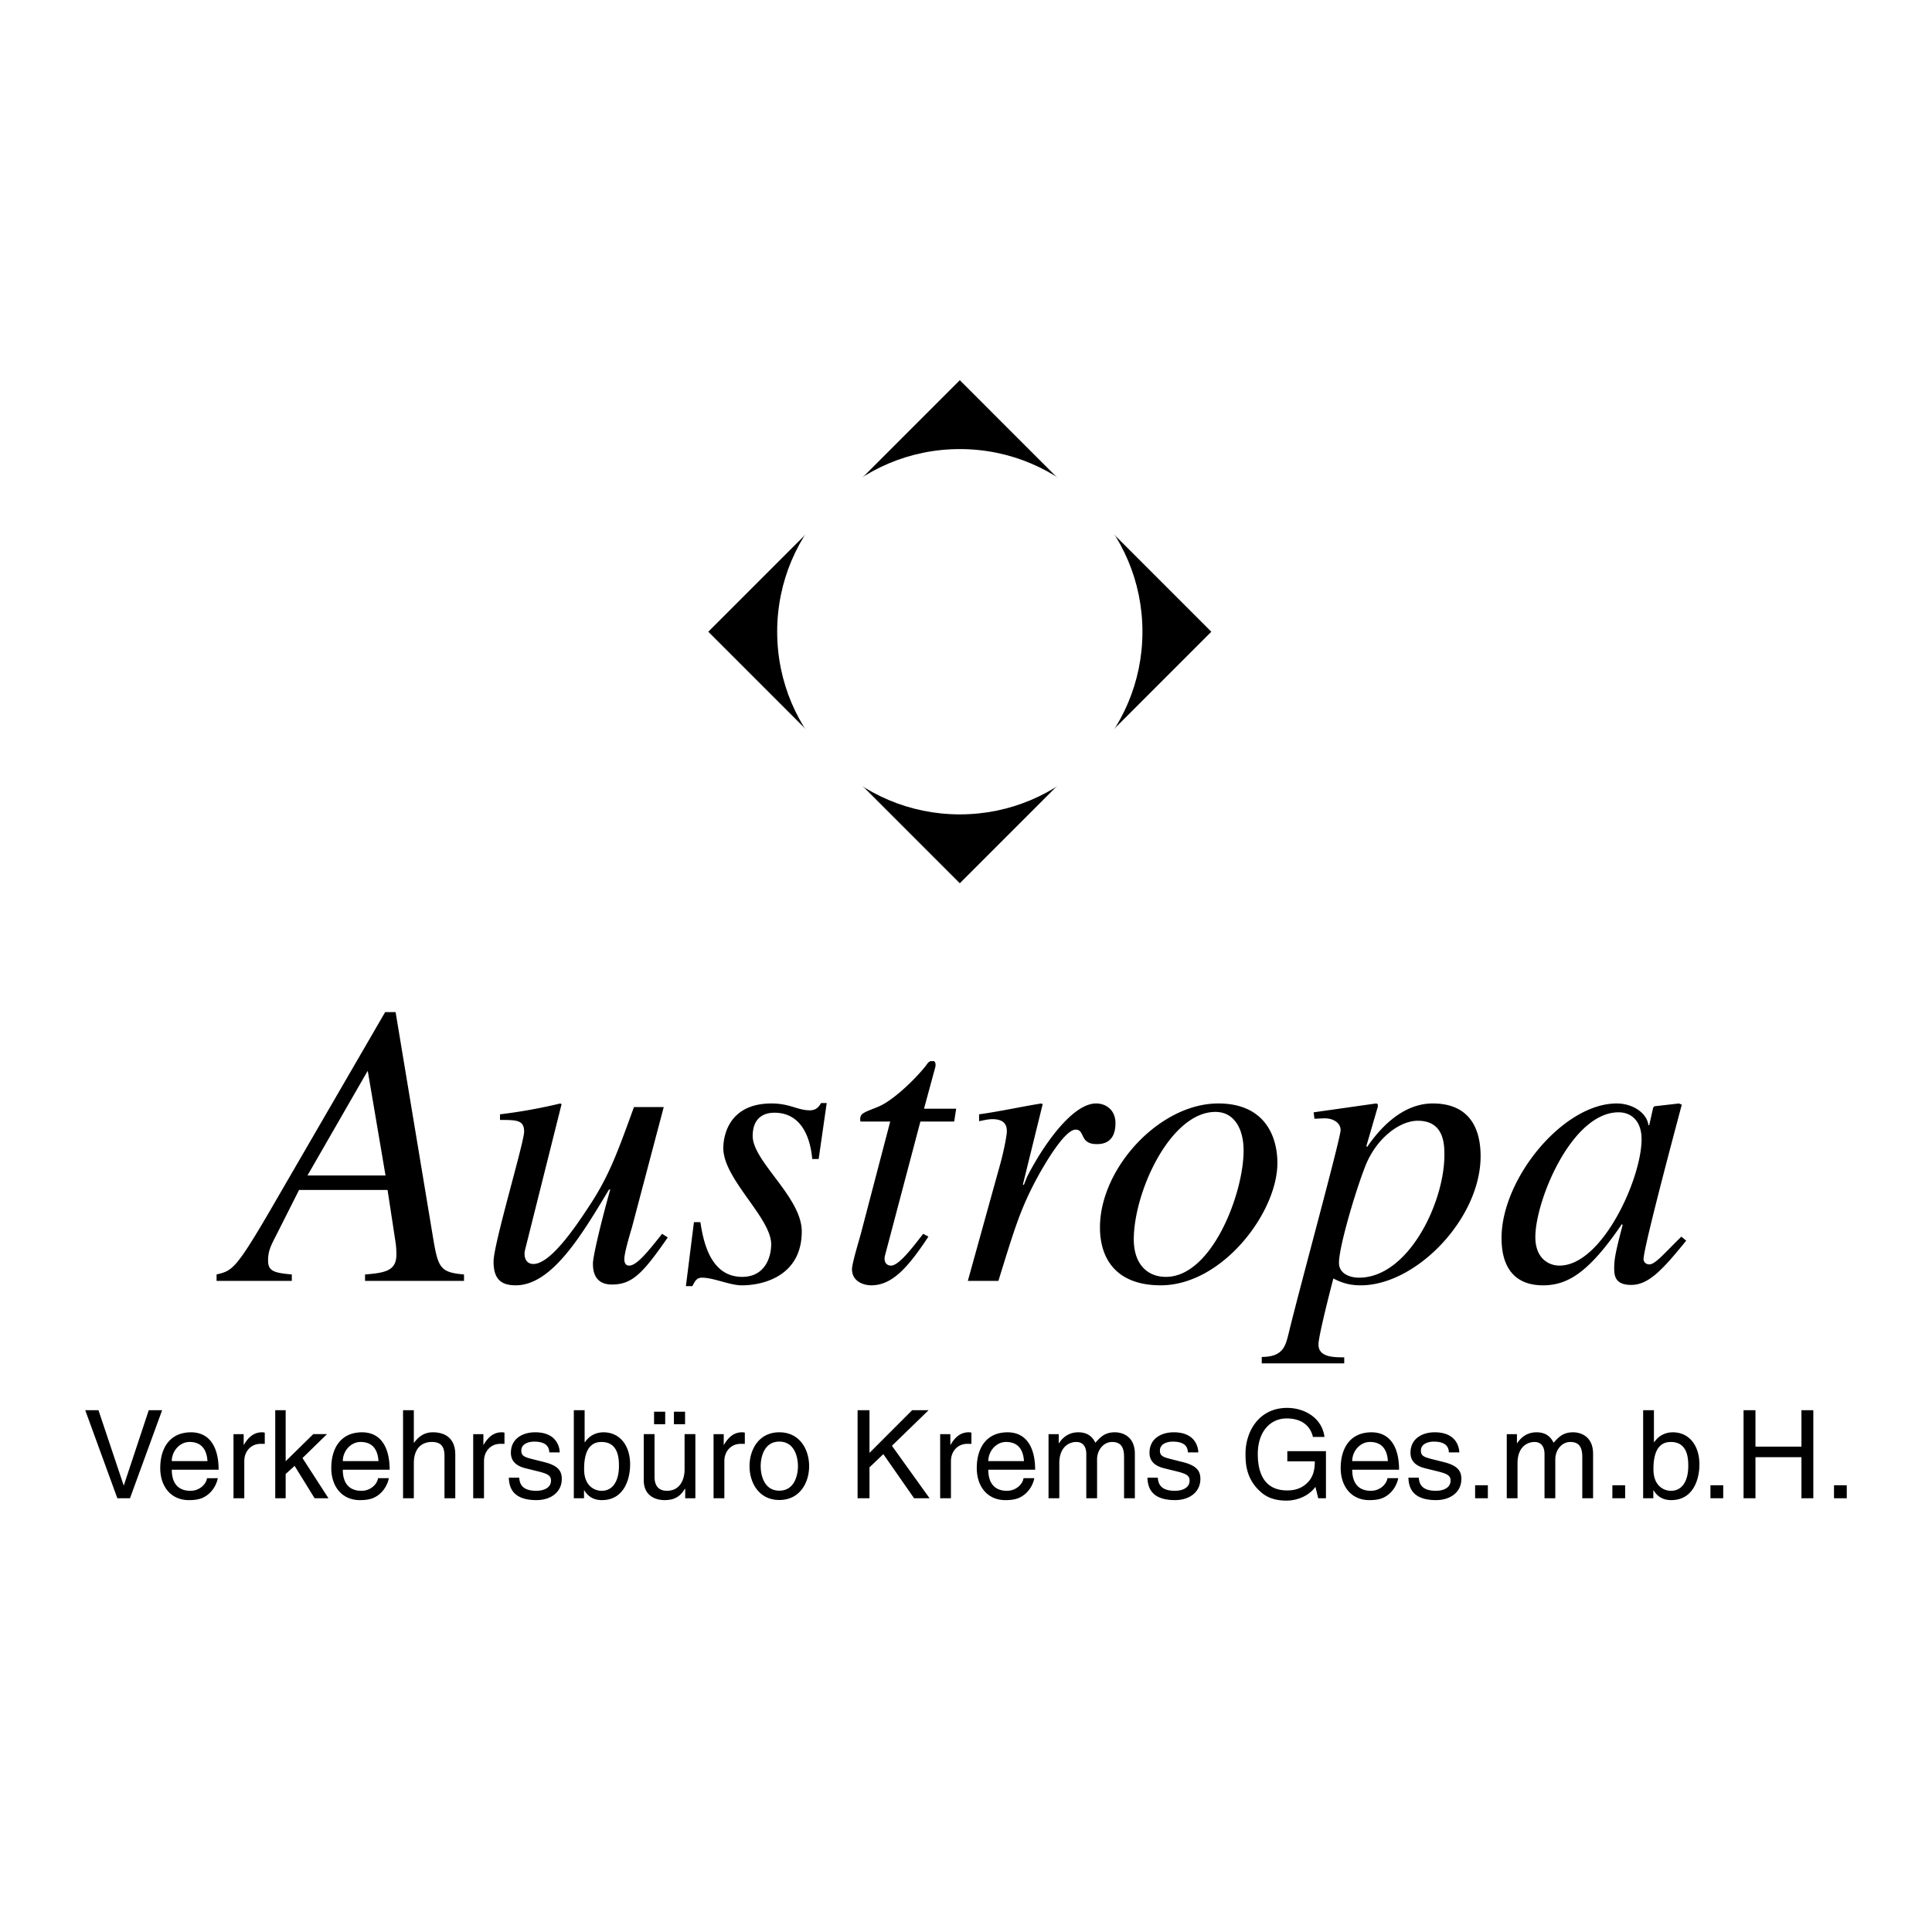
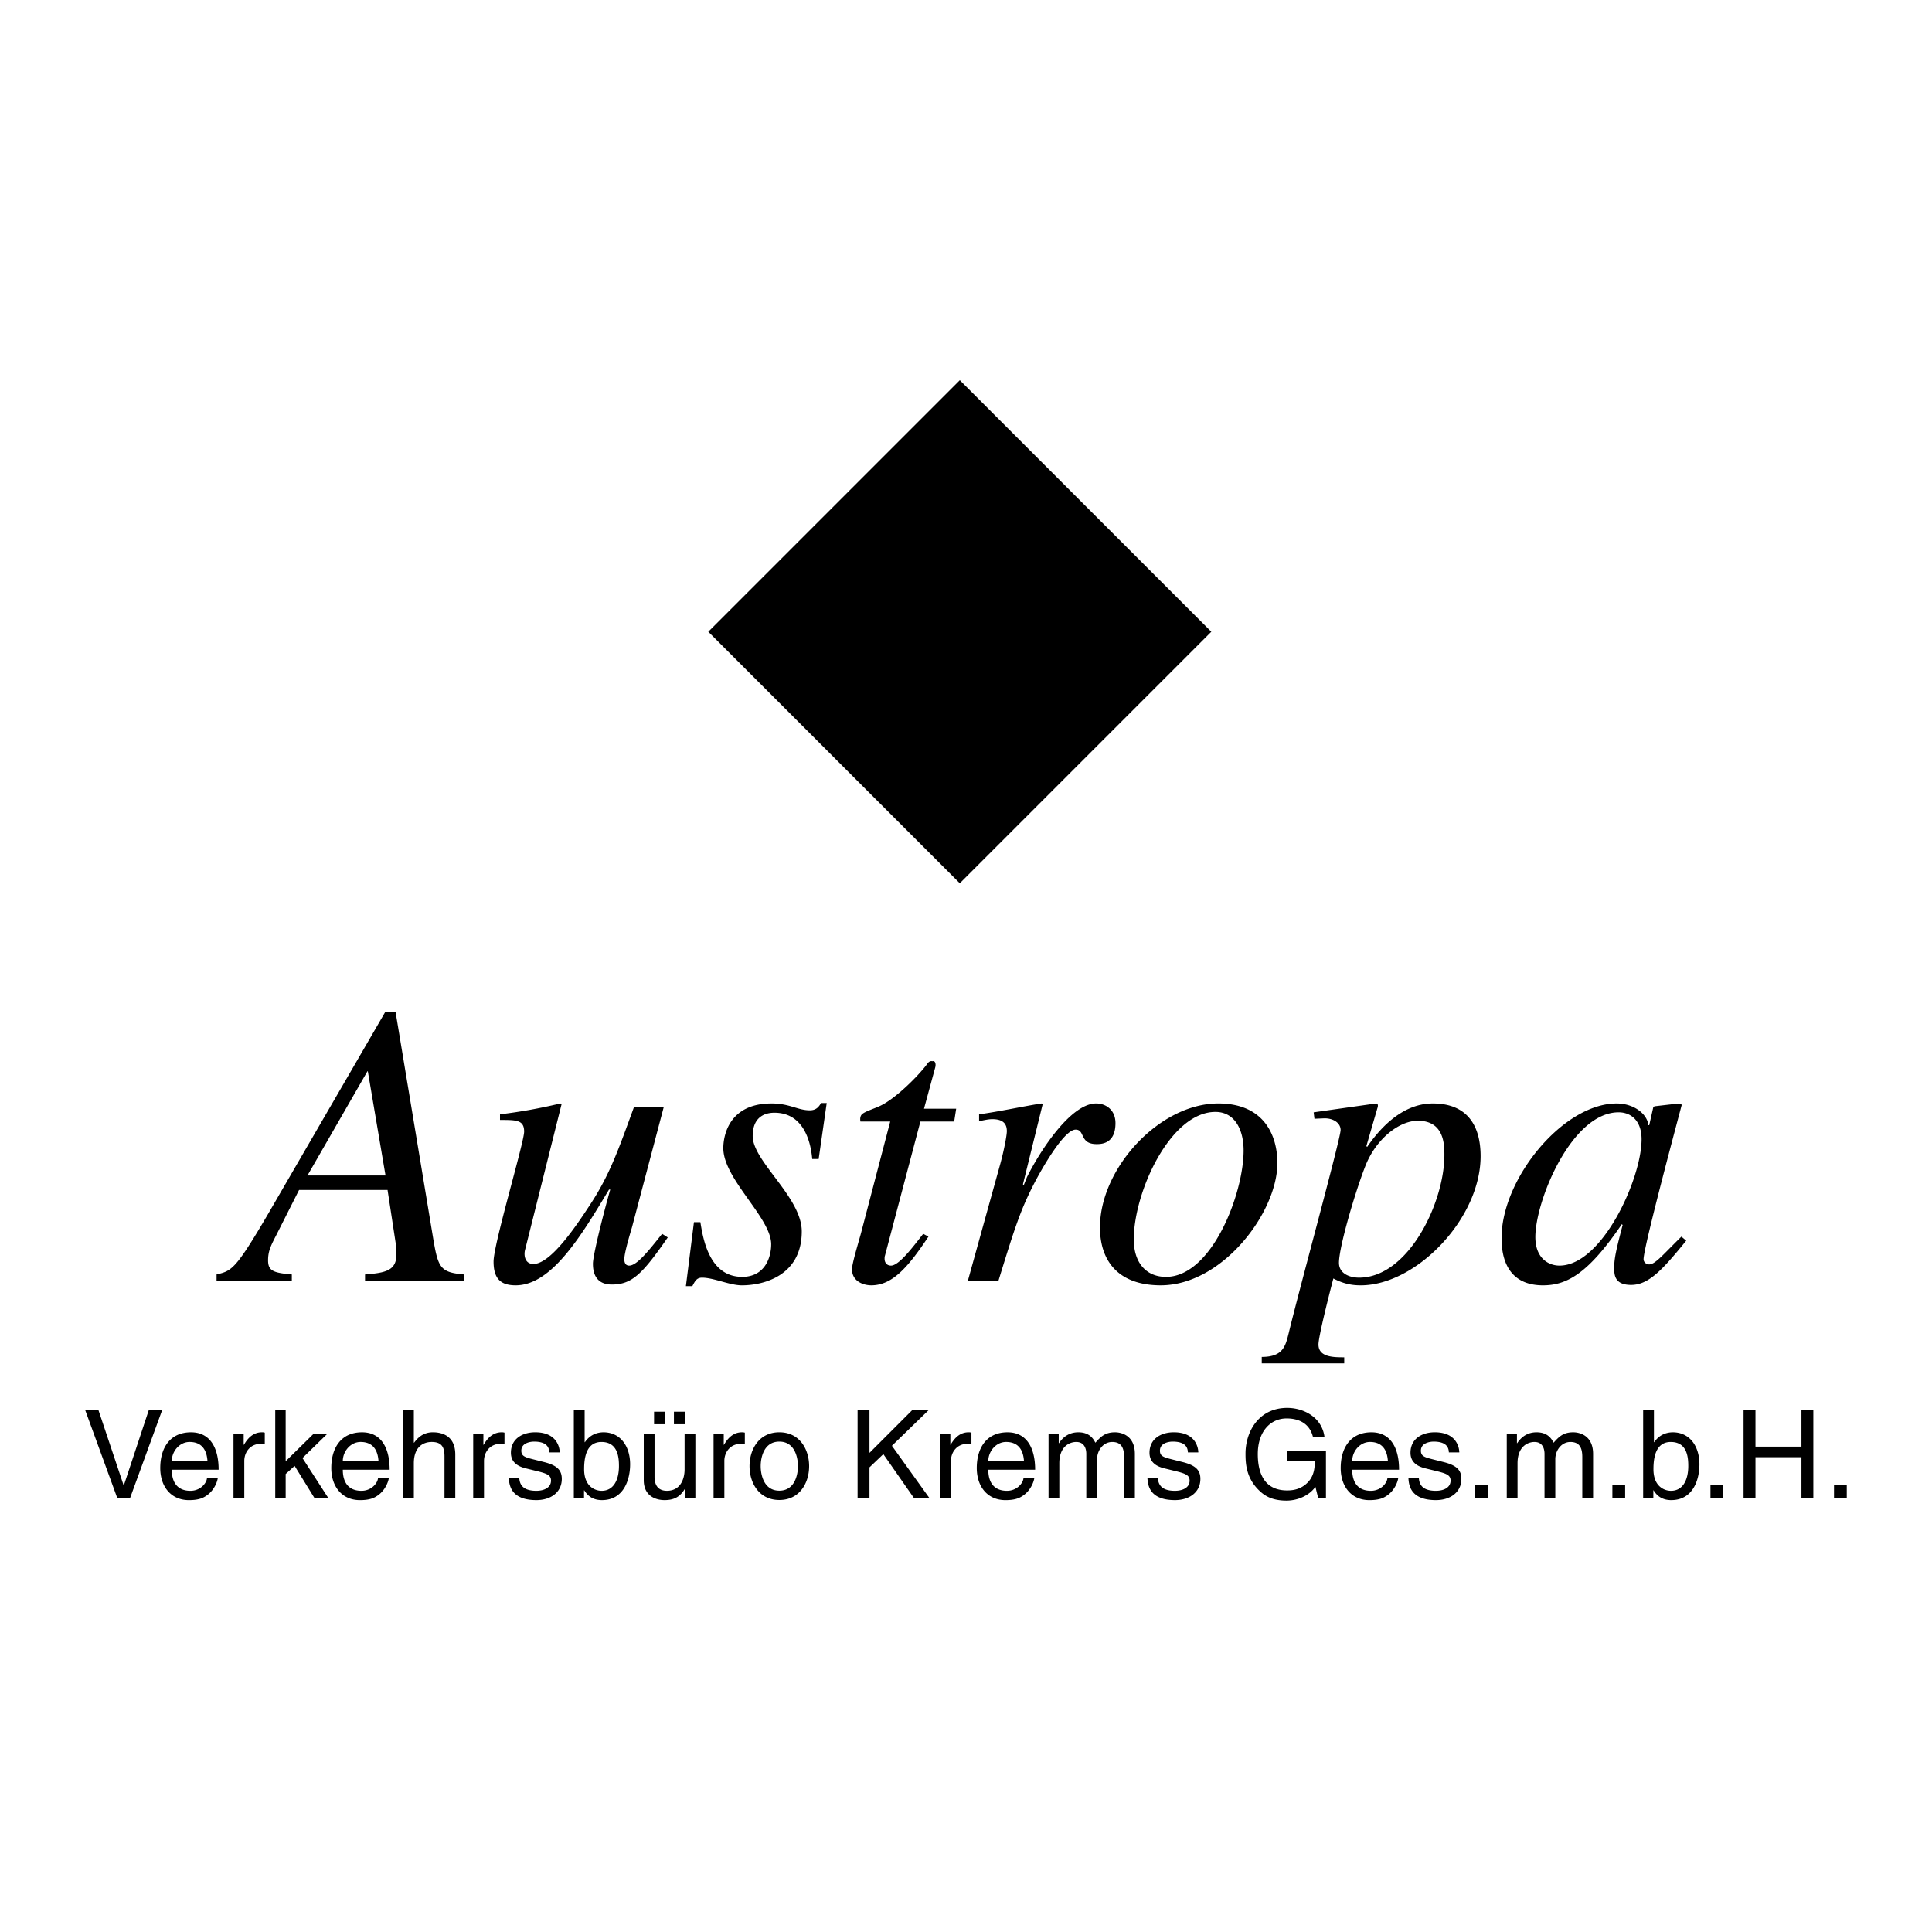
<svg xmlns="http://www.w3.org/2000/svg" viewBox="0 0 192.756 192.756">
  <title>Austropa - SVG vector logo - www.oklogos.com</title>
  <g fill-rule="evenodd" clip-rule="evenodd">
-     <path fill="#fff" d="M0 0h192.756v192.756H0V0z" />
+     <path fill="#fff" d="M0 0h192.756v192.756H0z" />
    <path d="M95.761 37.934l25.093 25.094-25.093 25.095-25.094-25.095 25.094-25.094z" />
-     <path d="M77.539 63.028c0-10.064 8.158-18.223 18.222-18.223 10.065 0 18.221 8.159 18.221 18.223s-8.156 18.223-18.221 18.223c-10.064 0-18.222-8.158-18.222-18.223z" fill="#fff" />
    <path d="M46.292 127.152c-2.328-.201-2.569-.643-3.05-3.453l-3.773-22.719h-1.043l-11.64 20.07c-3.292 5.619-3.652 5.74-5.178 6.102v.643h7.506v-.643c-1.846-.16-2.368-.361-2.368-1.406 0-.883.241-1.404.803-2.488l2.288-4.535h8.83l.803 5.258c.081.562.081 1.125.081 1.164 0 1.605-1.044 1.848-3.131 2.008v.643h9.874v-.644h-.002zm-15.614-9.875l5.98-10.396h.08-.04l1.766 10.396h-7.786zM66.06 123.098c-1.405 1.766-2.528 3.172-3.291 3.172-.441 0-.481-.443-.481-.643 0-.602.521-2.369.762-3.172l3.171-12.002h-2.97c-1.565 4.295-2.448 6.824-4.415 9.795-1.365 2.088-3.894 5.859-5.619 5.859-.843 0-.963-.842-.843-1.363l3.652-14.57-.12-.082a52.464 52.464 0 0 1-6.021 1.084v.562c1.646 0 2.408 0 2.408 1.164 0 1.084-3.05 11.199-3.05 12.965s.763 2.369 2.207 2.369c3.613 0 6.583-5.018 9.312-9.555h.121c-.923 3.291-1.726 6.664-1.726 7.387 0 .602.08 2.088 1.887 2.088 2.006 0 3.05-1.045 5.579-4.697l-.563-.361zM69.235 121.934l-.803 6.383h.643c.24-.441.401-.844.963-.844 1.164 0 2.77.764 3.974.764 2.248 0 5.98-1.004 5.98-5.379 0-3.412-4.896-6.984-4.896-9.514 0-1.967 1.284-2.328 2.167-2.328 2.609 0 3.572 2.328 3.773 4.617h.642l.803-5.58h-.562c-.2.32-.441.723-1.124.723-1.205 0-2.007-.684-3.813-.684-4.255 0-4.817 3.213-4.817 4.457 0 3.09 4.776 6.943 4.776 9.592 0 1.326-.642 3.252-2.89 3.252-3.251 0-3.894-3.693-4.174-5.459h-.642zM95.399 110.615h-3.211l1.124-4.135c.08-.322 0-.684-.281-.604-.361-.08-.521.281-.682.482-1.125 1.404-3.051 3.211-4.375 3.893-.682.363-1.806.643-2.047 1.004-.12.201-.12.402-.08.643h2.97l-2.89 11.039c-.161.643-.923 3.09-.923 3.691 0 1.205 1.123 1.607 1.926 1.607 2.087 0 3.652-1.768 5.7-4.857l-.521-.281c-1.004 1.285-2.409 3.172-3.211 3.172-.441 0-.642-.322-.642-.684 0-.119 0-.201.04-.32l3.532-13.367h3.371l.2-1.283zM99.611 127.795c1.645-5.34 2.207-7.146 3.732-10.035.32-.604 2.729-5.059 3.973-5.059.965 0 .361 1.445 2.088 1.445.441 0 1.887 0 1.887-2.088 0-1.363-1.004-1.967-1.926-1.967-2.529 0-5.58 4.697-6.904 7.346l-.32.803-.082-.08 1.967-7.986-.119-.082c-1.807.281-4.174.803-6.223 1.084v.684c.441-.082.883-.201 1.324-.201 1.246 0 1.445.643 1.445 1.203 0 .361-.24 1.727-.641 3.211l-3.252 11.723h3.051v-.001zM121.545 110.092c-5.859 0-11.801 6.463-11.801 12.363 0 3.332 1.807 5.781 6.061 5.781 6.143 0 11.641-7.266 11.641-12.203-.001-2.648-1.245-5.941-5.901-5.941zm-.281.844c1.928 0 2.811 1.766 2.811 3.854 0 4.295-3.172 12.604-7.746 12.604-2.008 0-3.211-1.445-3.211-3.732-.001-4.738 3.652-12.726 8.146-12.726zM144.107 115.23c0 4.777-3.613 12.242-8.51 12.242-1.004 0-2.008-.441-2.008-1.484 0-1.566 1.605-7.025 2.609-9.594 1.045-2.73 3.371-4.576 5.258-4.576 2.61 0 2.651 2.328 2.651 3.412zm-12.964-3.613l.922-.039c.924-.041 1.688.441 1.688 1.164 0 .842-4.096 15.773-5.18 20.27-.32 1.285-.561 2.369-2.688 2.369v.643h8.229v-.604c-1.045 0-2.57 0-2.57-1.283 0-.803 1.125-5.219 1.486-6.584.922.482 1.725.684 2.729.684 5.539 0 11.961-6.664 11.961-12.885 0-2.891-1.203-5.26-4.775-5.26-3.291 0-5.58 2.932-6.543 4.336l-.08-.08 1.084-3.732c.16-.441 0-.523-.121-.523l-6.221.883.079.641zM167.752 123.379c-1.807 1.766-2.609 2.77-3.211 2.77-.322 0-.562-.24-.562-.521 0-1.244 3.693-14.932 3.812-15.414l-.279-.121-2.449.281-.121.121-.4 1.766h-.08c-.121-1.123-1.445-2.168-3.172-2.168-5.338 0-11.479 7.506-11.479 13.406 0 1.166.119 4.738 4.135 4.738 2.406 0 4.535-1.205 7.865-6.102l.08.08c-.641 2.449-.842 3.332-.842 4.254 0 .684 0 1.727 1.686 1.727 1.727 0 3.09-1.445 5.498-4.416l-.481-.401zm-14.57.039c0-3.611 3.611-12.443 8.309-12.443 1.164 0 2.289.764 2.289 2.689 0 3.934-3.936 12.605-8.189 12.605-1.085.001-2.409-.722-2.409-2.851zM12.358 148.186h-.025l-2.508-7.489H8.504l3.205 8.785h1.26l3.206-8.785h-1.334l-2.483 7.489zM20.65 147.477c-.037.477-.636 1.26-1.652 1.26-1.236 0-1.859-.771-1.859-2.105h4.673c0-2.264-.905-3.73-2.753-3.73-2.117 0-3.071 1.578-3.071 3.561 0 1.846 1.064 3.205 2.863 3.205 1.028 0 1.444-.244 1.737-.441.808-.537 1.101-1.443 1.138-1.748H20.65v-.002zm-3.511-1.702c0-.992.783-1.91 1.774-1.91 1.309 0 1.725.918 1.786 1.91h-3.56zM24.373 145.762c0-.928.636-1.711 1.639-1.711h.404v-1.113a.859.859 0 0 0-.282-.037c-.807 0-1.37.5-1.798 1.248h-.024v-1.064h-1.016v6.398h1.077v-3.721zM30.178 145.469l2.447-2.385h-1.371l-2.753 2.703v-5.09h-1.04v8.785h1.04v-2.421l.894-.809 1.994 3.23h1.382l-2.593-4.013zM37.713 147.477c-.037.477-.636 1.26-1.651 1.26-1.236 0-1.86-.771-1.86-2.105h4.673c0-2.264-.905-3.73-2.752-3.73-2.117 0-3.071 1.578-3.071 3.561 0 1.846 1.064 3.205 2.863 3.205 1.028 0 1.444-.244 1.737-.441.808-.537 1.102-1.443 1.138-1.748h-1.077v-.002zm-3.511-1.702c0-.992.783-1.91 1.774-1.91 1.31 0 1.725.918 1.786 1.91h-3.56zM45.424 145.127c0-1.824-1.248-2.227-2.239-2.227-1.028 0-1.566.637-1.872 1.039h-.024v-3.242h-1.077v8.785h1.077v-3.486c0-1.615.905-2.131 1.786-2.131 1.027 0 1.272.564 1.272 1.434v4.184h1.077v-4.356zM48.289 145.762c0-.928.636-1.711 1.639-1.711h.404v-1.113a.859.859 0 0 0-.282-.037c-.808 0-1.37.5-1.798 1.248h-.024v-1.064h-1.016v6.398h1.077v-3.721zM55.843 144.906c0-.318-.159-2.006-2.447-2.006-1.26 0-2.423.637-2.423 2.043 0 .881.587 1.334 1.48 1.553l1.248.307c.918.232 1.272.404 1.272.918 0 .709-.697 1.016-1.468 1.016-1.517 0-1.664-.809-1.701-1.309h-1.04c.037.77.221 2.238 2.753 2.238 1.444 0 2.533-.795 2.533-2.117 0-.869-.465-1.357-1.799-1.688l-1.076-.27c-.833-.209-1.163-.33-1.163-.857 0-.795.942-.904 1.272-.904 1.358 0 1.505.672 1.517 1.076h1.042zM58.267 149.482v-.795h.024c.221.354.673.979 1.762.979 2.178 0 2.814-2.043 2.814-3.572 0-1.799-.967-3.193-2.667-3.193-.746.012-1.382.316-1.847.99h-.024v-3.193H57.25v8.785h1.017v-.001zm3.486-3.218c0 1.408-.551 2.473-1.726 2.473-.685 0-1.75-.453-1.75-2.154 0-1.039.171-2.717 1.725-2.717 1.665-.001 1.751 1.579 1.751 2.398zM66.368 140.844h-1.113v1.248h1.113v-1.248zm1.982 0h-1.113v1.248h1.113v-1.248zm1.027 8.638v-6.398h-1.076v3.523c0 .93-.404 2.129-1.762 2.129-.697 0-1.236-.355-1.236-1.408v-4.244h-1.076v4.6c0 1.529 1.138 1.982 2.08 1.982 1.028 0 1.579-.393 2.031-1.139l.025.025v.93h1.014zM72.268 145.762c0-.928.636-1.711 1.64-1.711h.404v-1.113a.859.859 0 0 0-.282-.037c-.808 0-1.37.5-1.798 1.248h-.024v-1.064h-1.016v6.398h1.077v-3.721h-.001zM74.781 146.277c0 1.65.93 3.377 2.973 3.377 2.043 0 2.973-1.727 2.973-3.377 0-1.652-.93-3.377-2.973-3.377-2.044 0-2.973 1.725-2.973 3.377zm1.113 0c0-.857.318-2.447 1.859-2.447s1.859 1.59 1.859 2.447c0 .855-.318 2.447-1.859 2.447s-1.859-1.591-1.859-2.447zM86.748 146.398l1.382-1.32 3.071 4.404h1.542l-3.756-5.236 3.658-3.549h-1.64l-4.257 4.258v-4.258h-1.187v8.785h1.187v-3.084zM94.877 145.762c0-.928.636-1.711 1.639-1.711h.404v-1.113a.859.859 0 0 0-.282-.037c-.807 0-1.37.5-1.798 1.248h-.024v-1.064H93.8v6.398h1.077v-3.721zM102.113 147.477c-.037.477-.637 1.26-1.652 1.26-1.236 0-1.859-.771-1.859-2.105h4.674c0-2.264-.906-3.73-2.754-3.73-2.115 0-3.07 1.578-3.07 3.561 0 1.846 1.064 3.205 2.863 3.205 1.027 0 1.443-.244 1.736-.441.809-.537 1.102-1.443 1.139-1.748h-1.077v-.002zm-3.511-1.702c0-.992.783-1.91 1.773-1.91 1.309 0 1.725.918 1.787 1.91h-3.56zM104.611 149.482h1.076v-3.486c0-1.738 1.076-2.131 1.688-2.131.797 0 1.004.65 1.004 1.188v4.43h1.076v-3.902c0-.857.6-1.715 1.506-1.715.918 0 1.186.6 1.186 1.482v4.135h1.078v-4.43c0-1.799-1.297-2.152-1.982-2.152-.992 0-1.42.439-1.957 1.039-.184-.342-.551-1.039-1.701-1.039s-1.701.746-1.934 1.088h-.023v-.904h-1.016v6.397h-.001zM119.555 144.906c0-.318-.158-2.006-2.447-2.006-1.26 0-2.422.637-2.422 2.043 0 .881.588 1.334 1.48 1.553l1.248.307c.918.232 1.273.404 1.273.918 0 .709-.699 1.016-1.469 1.016-1.518 0-1.664-.809-1.701-1.309h-1.039c.037.77.219 2.238 2.752 2.238 1.443 0 2.533-.795 2.533-2.117 0-.869-.465-1.357-1.799-1.688l-1.076-.27c-.832-.209-1.162-.33-1.162-.857 0-.795.941-.904 1.271-.904 1.359 0 1.506.672 1.518 1.076h1.04zM128.438 145.799h2.74c0 .943-.195 1.727-.967 2.338-.646.514-1.357.562-1.797.562-2.338 0-2.924-1.836-2.924-3.621 0-2.301 1.297-3.561 2.875-3.561.967 0 2.25.318 2.629 1.848h1.15c-.256-1.971-2.08-2.9-3.719-2.9-2.863 0-4.16 2.41-4.16 4.551 0 .93.037 2.436 1.383 3.709.453.439 1.188.99 2.691.99 1.199 0 2.301-.539 2.9-1.371l.281 1.139h.77v-4.699h-3.854v1.015h.002zM138.422 147.477c-.037.477-.637 1.26-1.652 1.26-1.234 0-1.859-.771-1.859-2.105h4.674c0-2.264-.904-3.73-2.752-3.73-2.117 0-3.072 1.578-3.072 3.561 0 1.846 1.064 3.205 2.863 3.205 1.029 0 1.443-.244 1.738-.441.807-.537 1.1-1.443 1.137-1.748h-1.077v-.002zm-3.512-1.702c0-.992.783-1.91 1.773-1.91 1.311 0 1.727.918 1.787 1.91h-3.56zM145.594 144.906c0-.318-.158-2.006-2.447-2.006-1.26 0-2.422.637-2.422 2.043 0 .881.588 1.334 1.48 1.553l1.248.307c.918.232 1.271.404 1.271.918 0 .709-.697 1.016-1.467 1.016-1.518 0-1.664-.809-1.701-1.309h-1.039c.035.77.219 2.238 2.752 2.238 1.443 0 2.533-.795 2.533-2.117 0-.869-.465-1.357-1.799-1.688l-1.078-.27c-.832-.209-1.162-.33-1.162-.857 0-.795.943-.904 1.273-.904 1.357 0 1.504.672 1.518 1.076h1.04zM148.443 148.186h-1.271v1.296h1.271v-1.296zM150.328 149.482h1.076v-3.486c0-1.738 1.076-2.131 1.688-2.131.795 0 1.004.65 1.004 1.188v4.43h1.076v-3.902c0-.857.6-1.715 1.506-1.715.918 0 1.186.6 1.186 1.482v4.135h1.078v-4.43c0-1.799-1.297-2.152-1.982-2.152-.992 0-1.42.439-1.957 1.039-.184-.342-.551-1.039-1.701-1.039s-1.701.746-1.934 1.088h-.023v-.904h-1.016v6.397h-.001zM162.141 148.186h-1.274v1.296h1.274v-1.296zM164.953 149.482v-.795h.025c.219.354.672.979 1.76.979 2.178 0 2.814-2.043 2.814-3.572 0-1.799-.967-3.193-2.666-3.193-.746.012-1.383.316-1.848.99h-.025v-3.193h-1.076v8.785h1.016v-.001zm3.486-3.218c0 1.408-.551 2.473-1.725 2.473-.686 0-1.75-.453-1.75-2.154 0-1.039.172-2.717 1.725-2.717 1.666-.001 1.75 1.579 1.75 2.398zM171.926 148.186h-1.274v1.296h1.274v-1.296zM179.73 144.332h-4.587v-3.635h-1.188v8.785h1.188v-4.099h4.587v4.099h1.186v-8.785h-1.186v3.635zM184.252 148.186h-1.273v1.296h1.273v-1.296z" />
  </g>
</svg>